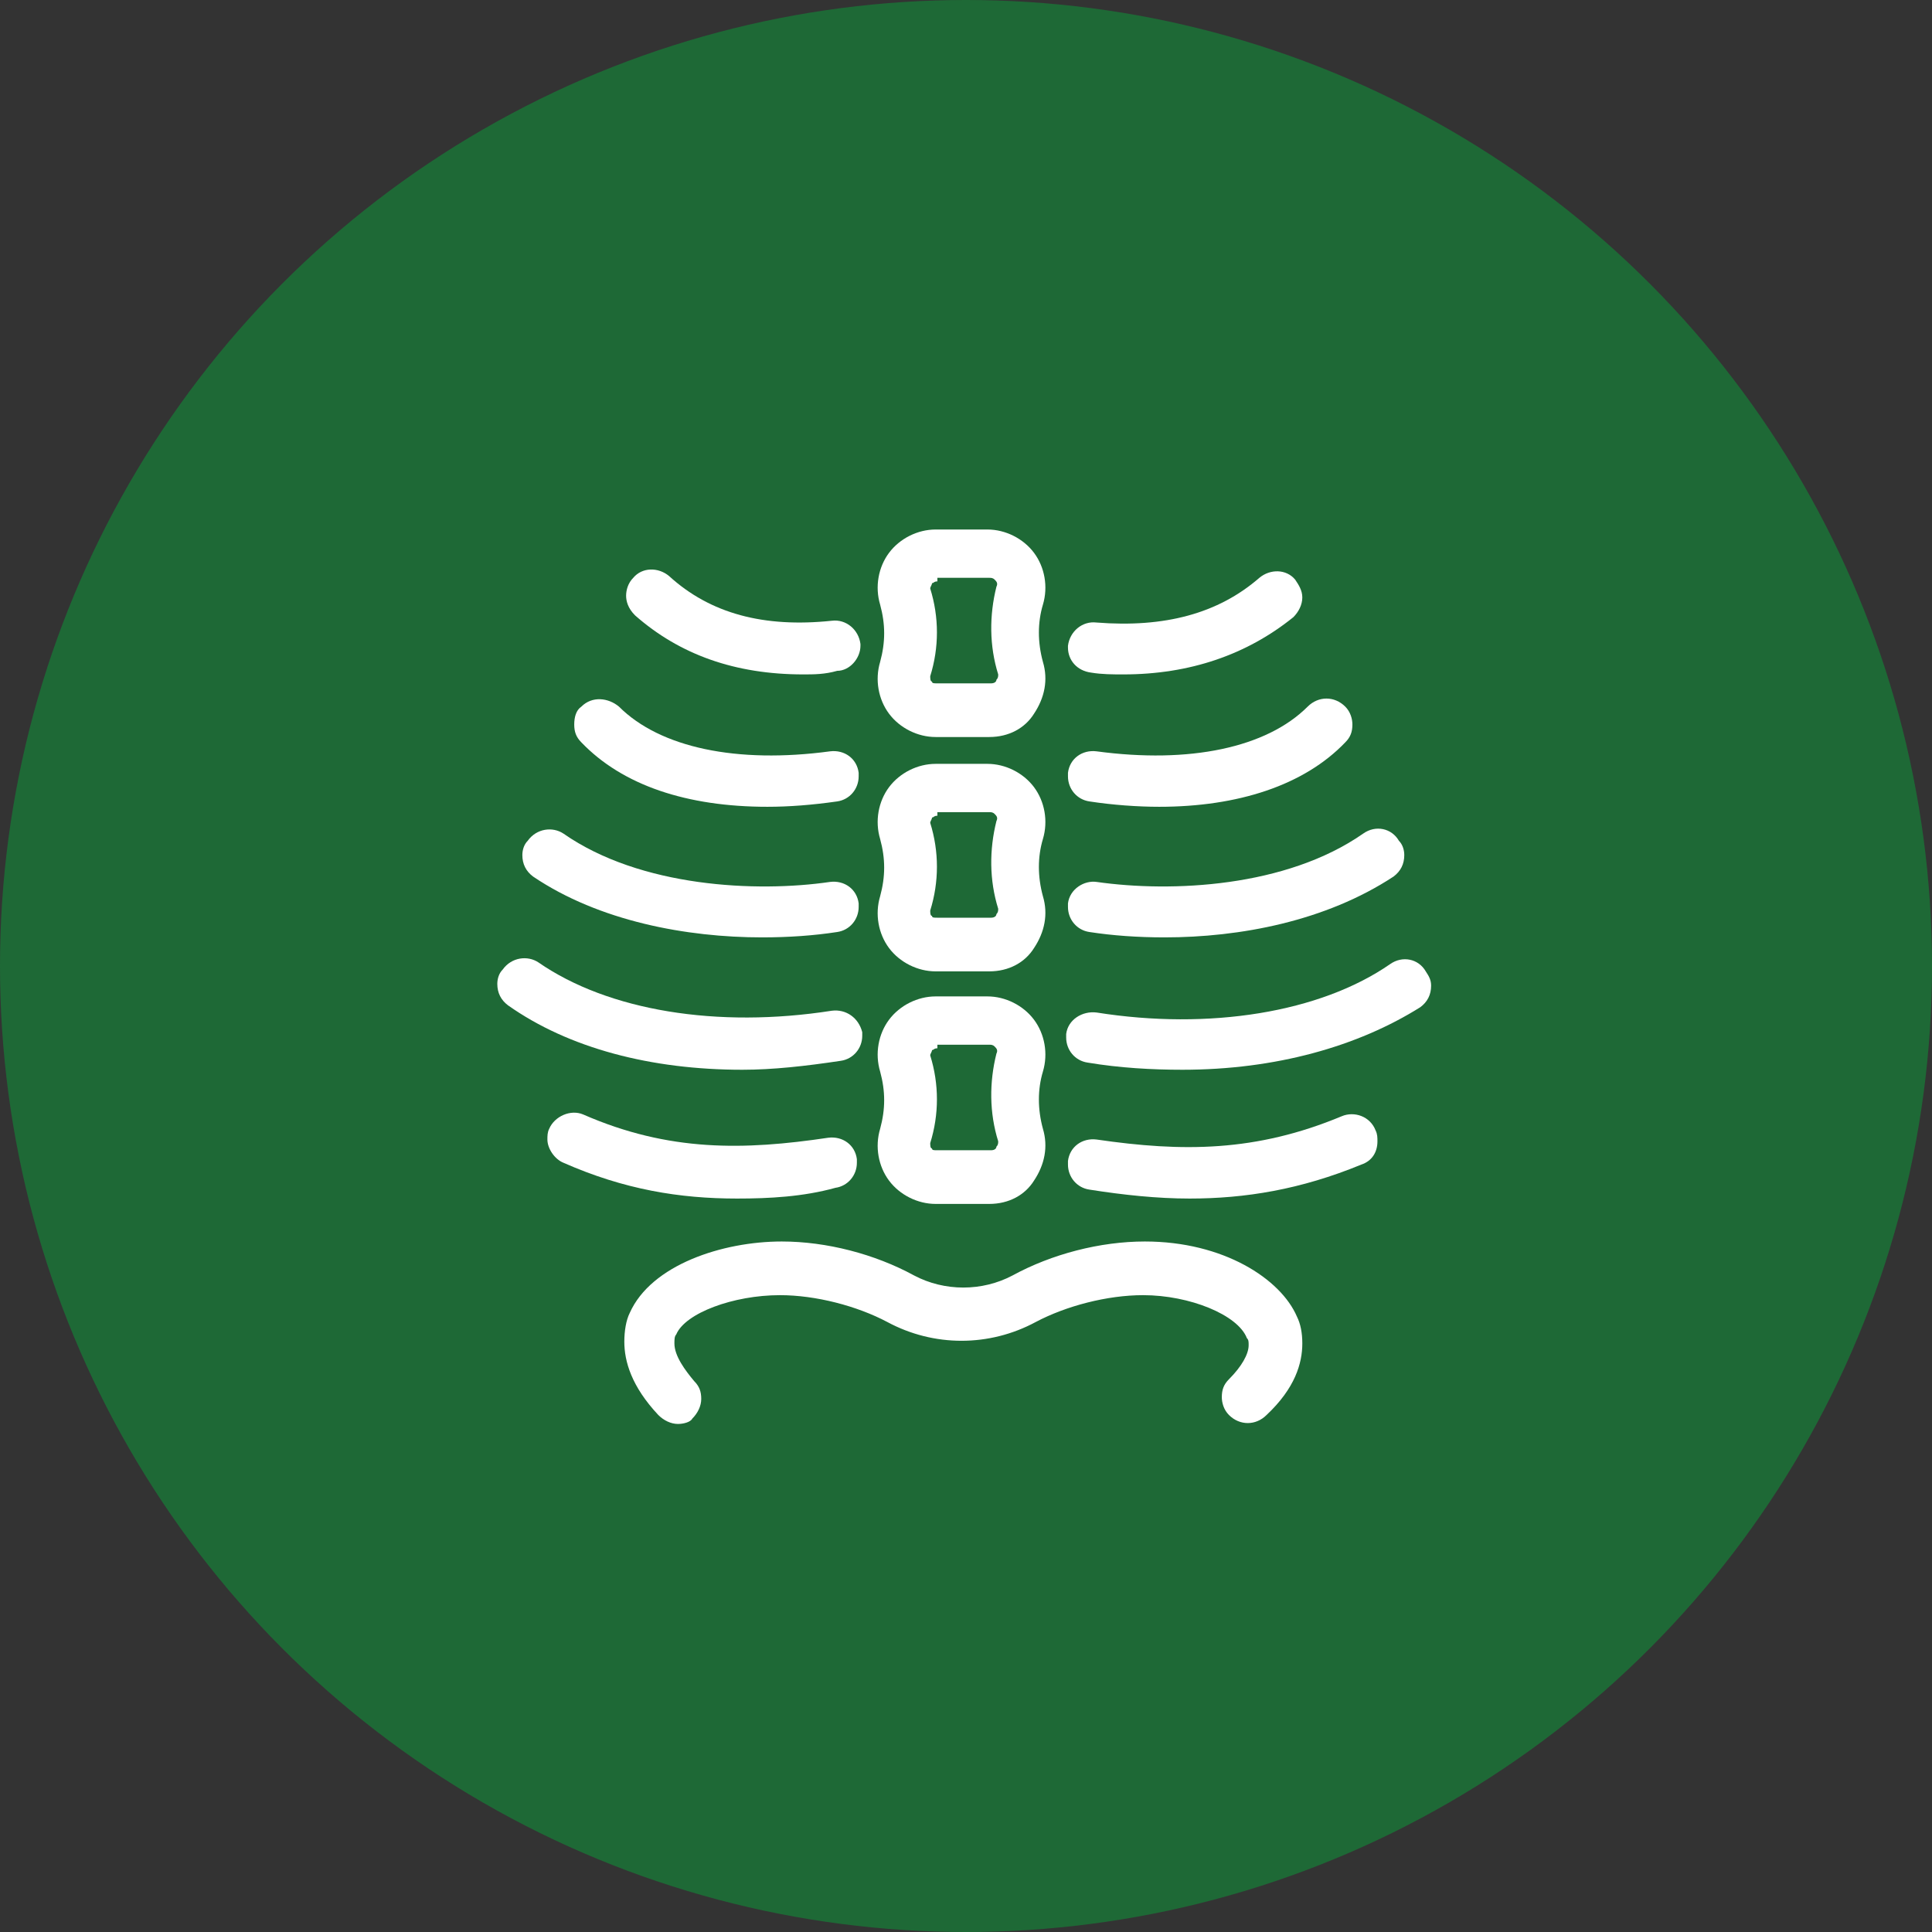
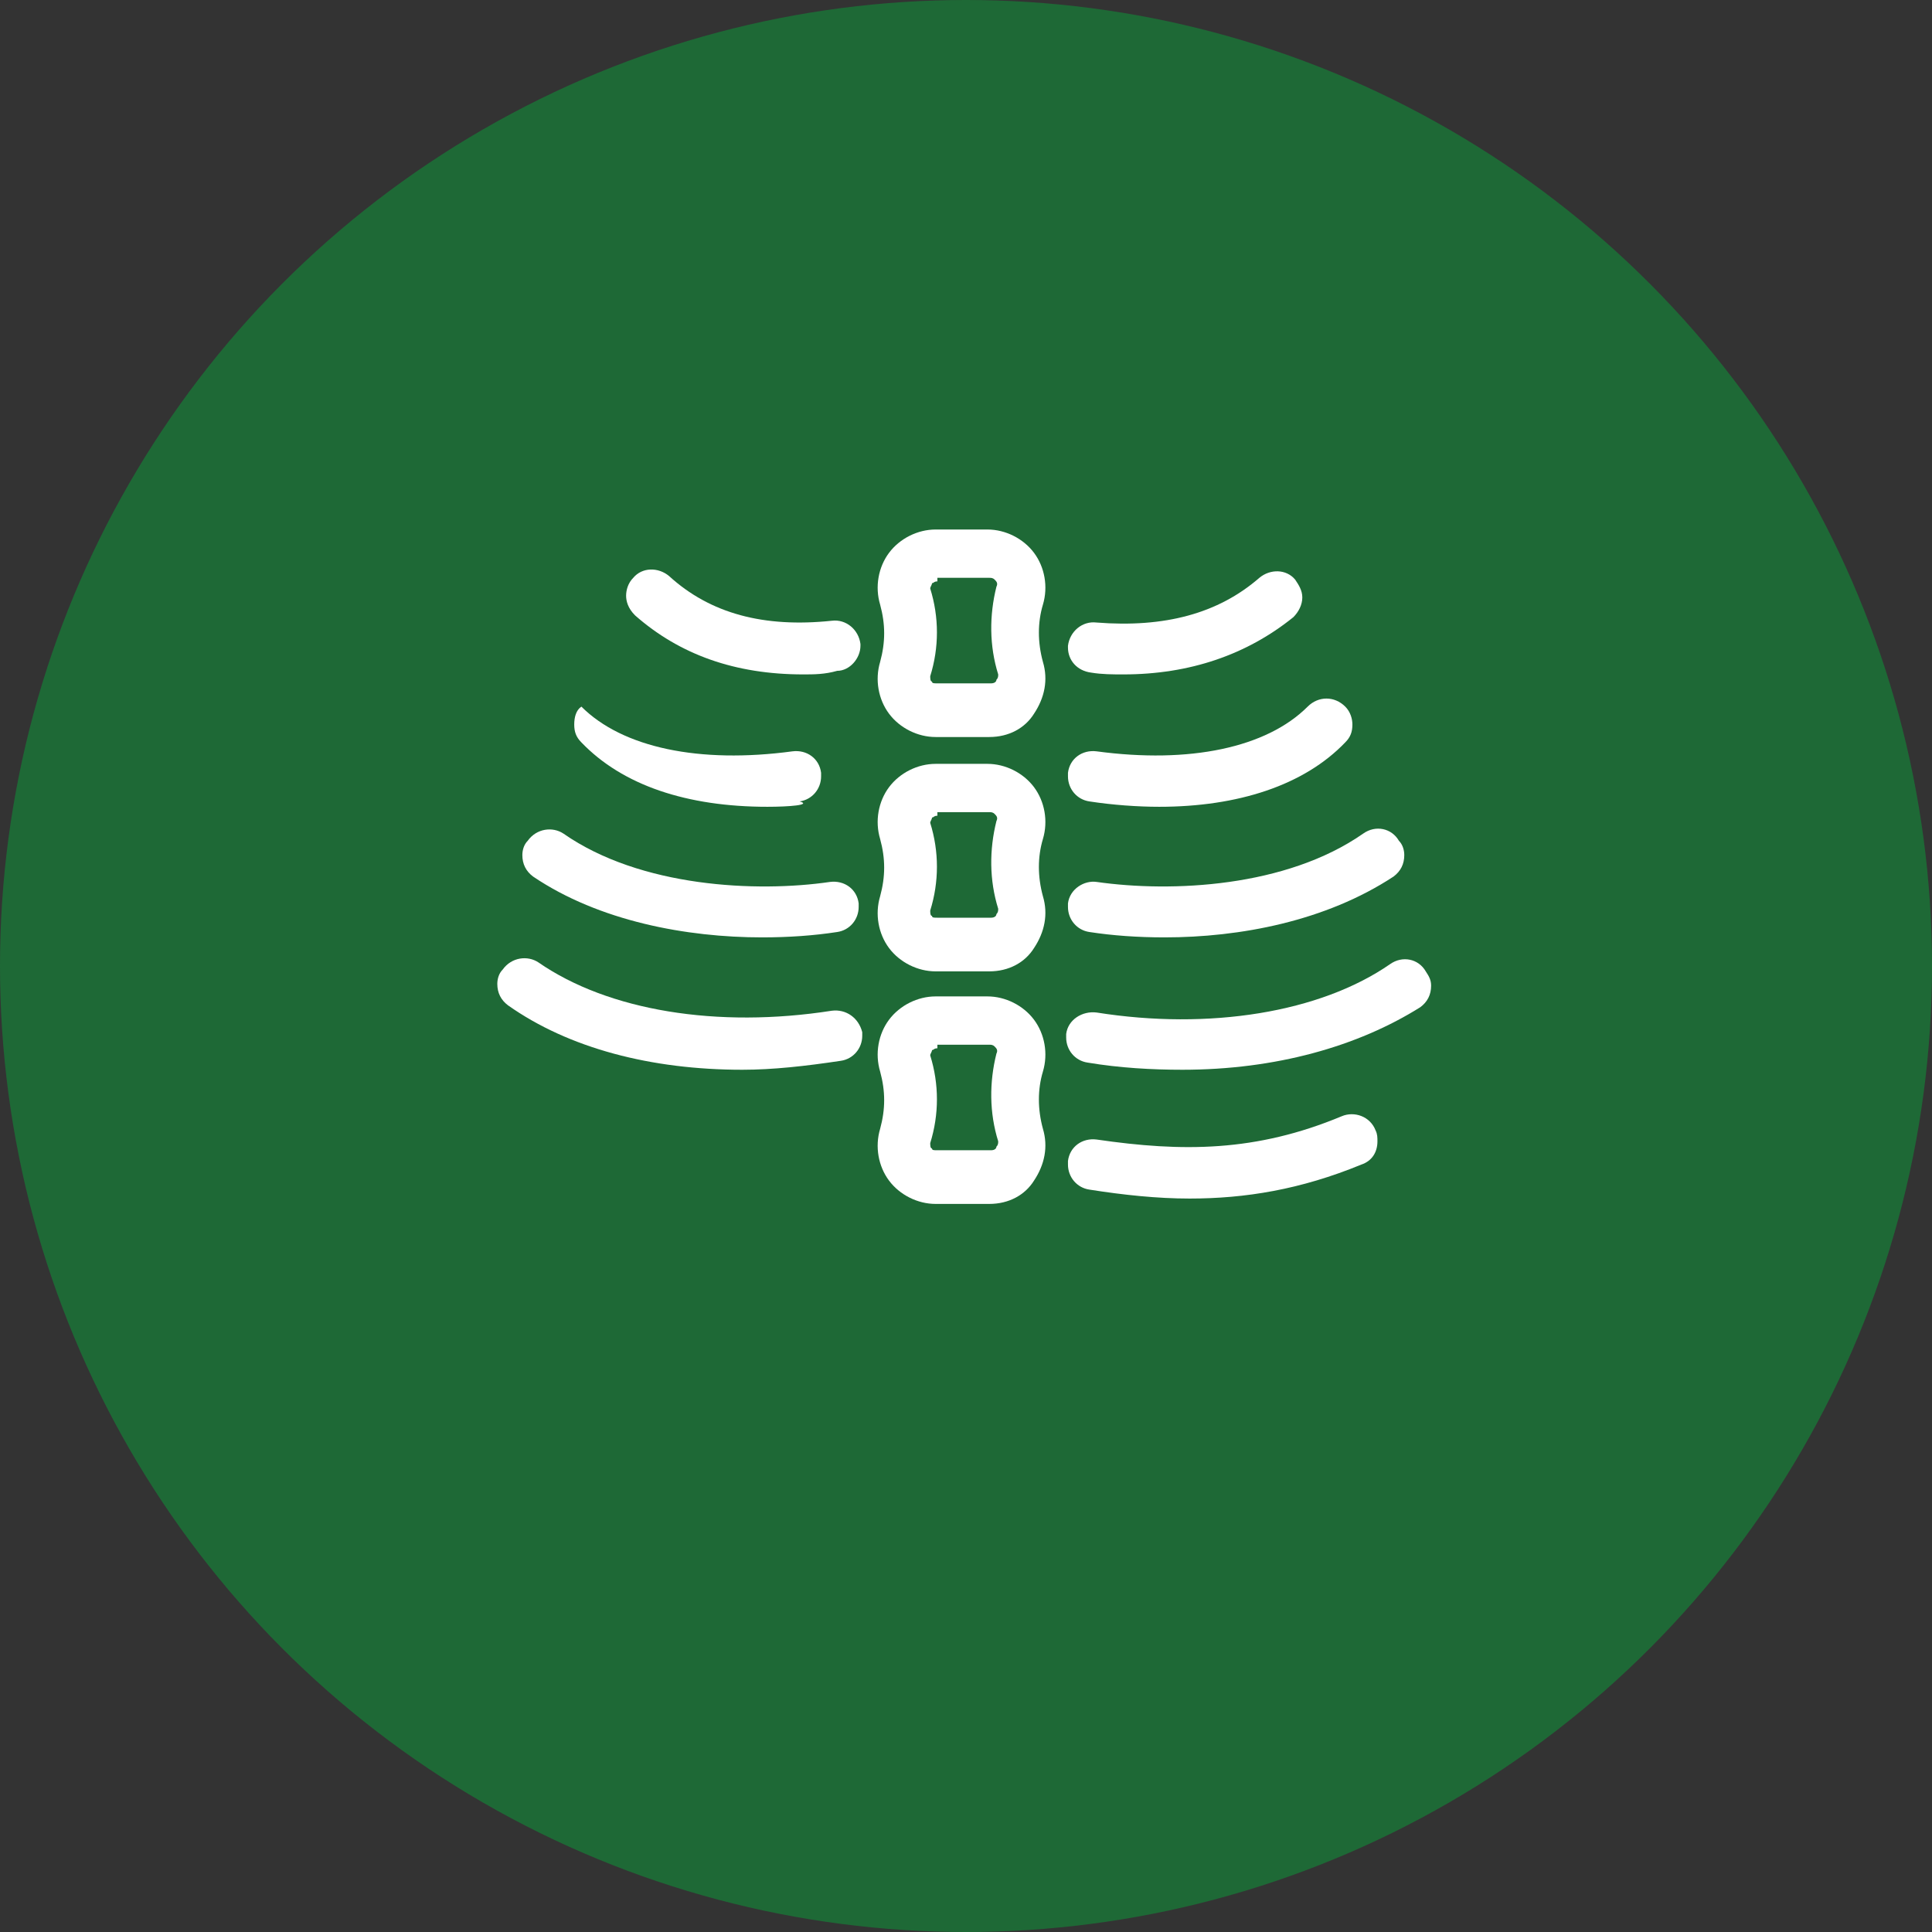
<svg xmlns="http://www.w3.org/2000/svg" version="1.1" id="Layer_1" x="0px" y="0px" width="108px" height="108px" viewBox="0 0 108 108" style="enable-background:new 0 0 108 108;" xml:space="preserve">
  <rect x="0" y="0" width="108" height="108" fill="#333333" stroke="none" />
  <g id="Page-1">
    <g id="HomePage" transform="translate(-691, -668)">
      <g id="Canopy-Locaations" transform="translate(577, 633)">
        <g id="Group-4" transform="translate(114, 35)">
          <circle id="Oval-Copy-4" style="fill-rule:evenodd;clip-rule:evenodd;fill:#1E6936;" cx="54" cy="54" r="54" />
          <path style="fill:#FFFFFF;" d="M55.3,41.2h-3c-1,0-2-0.5-2.6-1.3c-0.6-0.8-0.8-1.9-0.5-2.9c0.3-1.1,0.3-2.1,0-3.2      c-0.3-1-0.1-2.1,0.5-2.9c0.6-0.8,1.6-1.3,2.6-1.3h2.9c1,0,2,0.5,2.6,1.3c0.6,0.8,0.8,1.9,0.5,2.9c-0.3,1-0.3,2.1,0,3.2l0,0      c0.3,1,0.1,2-0.5,2.9C57.3,40.7,56.4,41.2,55.3,41.2z M52.4,32.5c-0.2,0-0.2,0.1-0.3,0.1c0,0.1-0.1,0.2-0.1,0.3      c0.5,1.6,0.5,3.3,0,4.9c0,0.1,0,0.3,0.1,0.3c0,0.1,0.1,0.1,0.3,0.1h3c0.2,0,0.3-0.1,0.3-0.2c0.1-0.1,0.1-0.2,0.1-0.3      c0,0,0,0,0,0c-0.5-1.6-0.5-3.3-0.1-4.9c0.1-0.2,0-0.3-0.1-0.4c-0.1-0.1-0.2-0.1-0.3-0.1H52.4z" />
          <path style="fill:#FFFFFF;" d="M55.3,54.3h-3c-1,0-2-0.5-2.6-1.3c-0.6-0.8-0.8-1.9-0.5-2.9c0.3-1.1,0.3-2.1,0-3.2      c-0.3-1-0.1-2.1,0.5-2.9c0.6-0.8,1.6-1.3,2.6-1.3h2.9c1,0,2,0.5,2.6,1.3c0.6,0.8,0.8,1.9,0.5,2.9c-0.3,1-0.3,2.1,0,3.2l0,0      c0.3,1,0.1,2-0.5,2.9C57.3,53.8,56.4,54.3,55.3,54.3z M52.4,45.6c-0.2,0-0.2,0.1-0.3,0.1c0,0.1-0.1,0.2-0.1,0.3      c0.5,1.6,0.5,3.3,0,4.9c0,0.1,0,0.3,0.1,0.3c0,0.1,0.1,0.1,0.3,0.1h3c0.2,0,0.3-0.1,0.3-0.2c0.1-0.1,0.1-0.2,0.1-0.3      c0,0,0,0,0,0c-0.5-1.6-0.5-3.3-0.1-4.9c0.1-0.2,0-0.3-0.1-0.4c-0.1-0.1-0.2-0.1-0.3-0.1H52.4z" />
          <path style="fill:#FFFFFF;" d="M55.3,67.3h-3c-1,0-2-0.5-2.6-1.3c-0.6-0.8-0.8-1.9-0.5-2.9c0.3-1.1,0.3-2.1,0-3.2      c-0.3-1-0.1-2.1,0.5-2.9c0.6-0.8,1.6-1.3,2.6-1.3h2.9c1,0,2,0.5,2.6,1.3c0.6,0.8,0.8,1.9,0.5,2.9c-0.3,1-0.3,2.1,0,3.2l0,0      c0.3,1,0.1,2-0.5,2.9C57.3,66.8,56.4,67.3,55.3,67.3z M52.4,58.6c-0.2,0-0.2,0.1-0.3,0.1c0,0.1-0.1,0.2-0.1,0.3      c0.5,1.6,0.5,3.3,0,4.9c0,0.1,0,0.3,0.1,0.3c0,0.1,0.1,0.1,0.3,0.1h3c0.2,0,0.3-0.1,0.3-0.2c0.1-0.1,0.1-0.2,0.1-0.3      c0,0,0,0,0,0c-0.5-1.6-0.5-3.3-0.1-4.9c0.1-0.2,0-0.3-0.1-0.4c-0.1-0.1-0.2-0.1-0.3-0.1H52.4z" />
          <path style="fill:#FFFFFF;" d="M44.9,37.7c-3.8,0-6.9-1.1-9.4-3.3C35.1,34,35,33.6,35,33.3c0-0.3,0.1-0.7,0.4-1      c0.5-0.6,1.4-0.6,2-0.1c2.3,2.1,5.3,2.9,9.1,2.5c0.8-0.1,1.5,0.5,1.6,1.3c0,0,0,0.1,0,0.1c0,0.7-0.6,1.4-1.3,1.4      C46.1,37.7,45.5,37.7,44.9,37.7z" />
-           <path style="fill:#FFFFFF;" d="M42.9,45.1c-4.5,0-8.1-1.2-10.4-3.6c-0.3-0.3-0.4-0.6-0.4-1c0-0.4,0.1-0.8,0.4-1      c0.6-0.6,1.5-0.5,2.1,0c2.3,2.3,6.6,3.2,11.8,2.5c0.8-0.1,1.5,0.4,1.6,1.2c0,0.1,0,0.1,0,0.2c0,0.7-0.5,1.3-1.2,1.4      C45.4,45,44.1,45.1,42.9,45.1z" />
-           <path style="fill:#FFFFFF;" d="M41.2,67c-3.2,0-6.3-0.5-9.7-2c-0.5-0.2-0.9-0.8-0.9-1.3c0-0.2,0-0.4,0.1-0.6      c0.3-0.7,1.2-1.1,1.9-0.8c4.8,2.1,9,2,13.7,1.3c0.8-0.1,1.5,0.4,1.6,1.2c0,0.1,0,0.1,0,0.2c0,0.7-0.5,1.3-1.2,1.4      C44.9,66.9,43,67,41.2,67z" />
+           <path style="fill:#FFFFFF;" d="M42.9,45.1c-4.5,0-8.1-1.2-10.4-3.6c-0.3-0.3-0.4-0.6-0.4-1c0-0.4,0.1-0.8,0.4-1      c2.3,2.3,6.6,3.2,11.8,2.5c0.8-0.1,1.5,0.4,1.6,1.2c0,0.1,0,0.1,0,0.2c0,0.7-0.5,1.3-1.2,1.4      C45.4,45,44.1,45.1,42.9,45.1z" />
          <path style="fill:#FFFFFF;" d="M42.6,52.4c-4.2,0-9.1-0.9-12.8-3.4c-0.4-0.3-0.6-0.7-0.6-1.2c0-0.3,0.1-0.6,0.3-0.8      c0.5-0.7,1.4-0.8,2-0.4c4.3,3,10.8,3.3,14.9,2.7c0.8-0.1,1.5,0.4,1.6,1.2c0,0.1,0,0.1,0,0.2c0,0.7-0.5,1.3-1.2,1.4      C45.5,52.3,44.1,52.4,42.6,52.4z" />
          <path style="fill:#FFFFFF;" d="M41.5,59.8c-5.1,0-9.7-1.2-13.1-3.6c-0.4-0.3-0.6-0.7-0.6-1.2c0-0.3,0.1-0.6,0.3-0.8      c0.5-0.7,1.4-0.8,2-0.4c3.9,2.7,10,3.7,16.4,2.7c0.8-0.1,1.5,0.4,1.7,1.2c0,0.1,0,0.2,0,0.2c0,0.7-0.5,1.3-1.2,1.4      C45,59.6,43.2,59.8,41.5,59.8z" />
          <path style="fill:#FFFFFF;" d="M62.8,37.7c-0.6,0-1.2,0-1.8-0.1c-0.8-0.1-1.3-0.7-1.3-1.4c0,0,0-0.1,0-0.1      c0.1-0.8,0.8-1.4,1.6-1.3c3.8,0.3,6.8-0.5,9.1-2.5c0.6-0.5,1.5-0.5,2,0.1c0.2,0.3,0.4,0.6,0.4,1c0,0.4-0.2,0.8-0.5,1.1      C69.7,36.6,66.5,37.7,62.8,37.7z" />
          <path style="fill:#FFFFFF;" d="M64.8,45.1c-1.2,0-2.6-0.1-3.9-0.3c-0.7-0.1-1.2-0.7-1.2-1.4c0-0.1,0-0.1,0-0.2      c0.1-0.8,0.8-1.3,1.6-1.2c5.2,0.7,9.5-0.2,11.8-2.5c0.6-0.6,1.5-0.6,2.1,0c0.3,0.3,0.4,0.7,0.4,1c0,0.4-0.1,0.7-0.4,1      C72.9,43.9,69.2,45.1,64.8,45.1z" />
          <path style="fill:#FFFFFF;" d="M66.5,67c-1.8,0-3.7-0.2-5.6-0.5c-0.7-0.1-1.2-0.7-1.2-1.4c0-0.1,0-0.1,0-0.2      c0.1-0.8,0.8-1.3,1.6-1.2c4.8,0.7,8.9,0.7,13.7-1.3c0.7-0.3,1.6,0,1.9,0.8c0.1,0.2,0.1,0.4,0.1,0.6c0,0.6-0.3,1.1-0.9,1.3      C72.7,66.5,69.6,67,66.5,67z" />
          <path style="fill:#FFFFFF;" d="M65.1,52.4c-1.5,0-2.9-0.1-4.2-0.3c-0.7-0.1-1.2-0.7-1.2-1.4c0-0.1,0-0.1,0-0.2      c0.1-0.8,0.9-1.3,1.6-1.2c4.2,0.6,10.6,0.3,14.9-2.7c0.7-0.5,1.6-0.3,2,0.4c0.2,0.2,0.3,0.5,0.3,0.8c0,0.5-0.2,0.9-0.6,1.2      C74.1,51.5,69.3,52.4,65.1,52.4z" />
          <path style="fill:#FFFFFF;" d="M66.1,59.8c-1.7,0-3.5-0.1-5.3-0.4c-0.7-0.1-1.2-0.7-1.2-1.4c0-0.1,0-0.1,0-0.2      c0.1-0.8,0.9-1.3,1.7-1.2c6.3,1,12.5,0,16.4-2.7c0.7-0.5,1.6-0.3,2,0.4c0.2,0.3,0.3,0.5,0.3,0.8c0,0.5-0.2,0.9-0.6,1.2      C75.9,58.5,71.3,59.8,66.1,59.8z" />
-           <path style="fill:#FFFFFF;" d="M37.9,79.6c-0.4,0-0.8-0.2-1.1-0.5c-1.5-1.6-1.9-3-1.9-4.1c0-0.6,0.1-1.2,0.3-1.6      c1.2-2.7,5.2-4,8.5-4c2.5,0,5.2,0.7,7.4,1.9c1.7,0.9,3.8,0.9,5.5,0c2.2-1.2,4.9-1.9,7.4-1.9c4.4,0,7.6,2.1,8.5,4.2      c0.2,0.4,0.3,0.9,0.3,1.5c0,1.1-0.4,2.5-2,4c-0.6,0.6-1.5,0.6-2.1,0c-0.3-0.3-0.4-0.7-0.4-1c0-0.4,0.1-0.7,0.4-1      c0.7-0.7,1.1-1.4,1.1-1.9c0-0.2,0-0.3-0.1-0.4c-0.5-1.3-3.2-2.4-5.8-2.4c-2,0-4.3,0.6-6,1.5c-2.6,1.4-5.7,1.4-8.3,0      c-1.7-0.9-4-1.5-6-1.5c-2.6,0-5.3,1-5.8,2.2c-0.1,0.1-0.1,0.3-0.1,0.5c0,0.7,0.6,1.5,1.1,2.1c0.3,0.3,0.4,0.6,0.4,1      c0,0.4-0.2,0.8-0.5,1.1C38.6,79.5,38.2,79.6,37.9,79.6z" />
        </g>
      </g>
    </g>
  </g>
</svg>